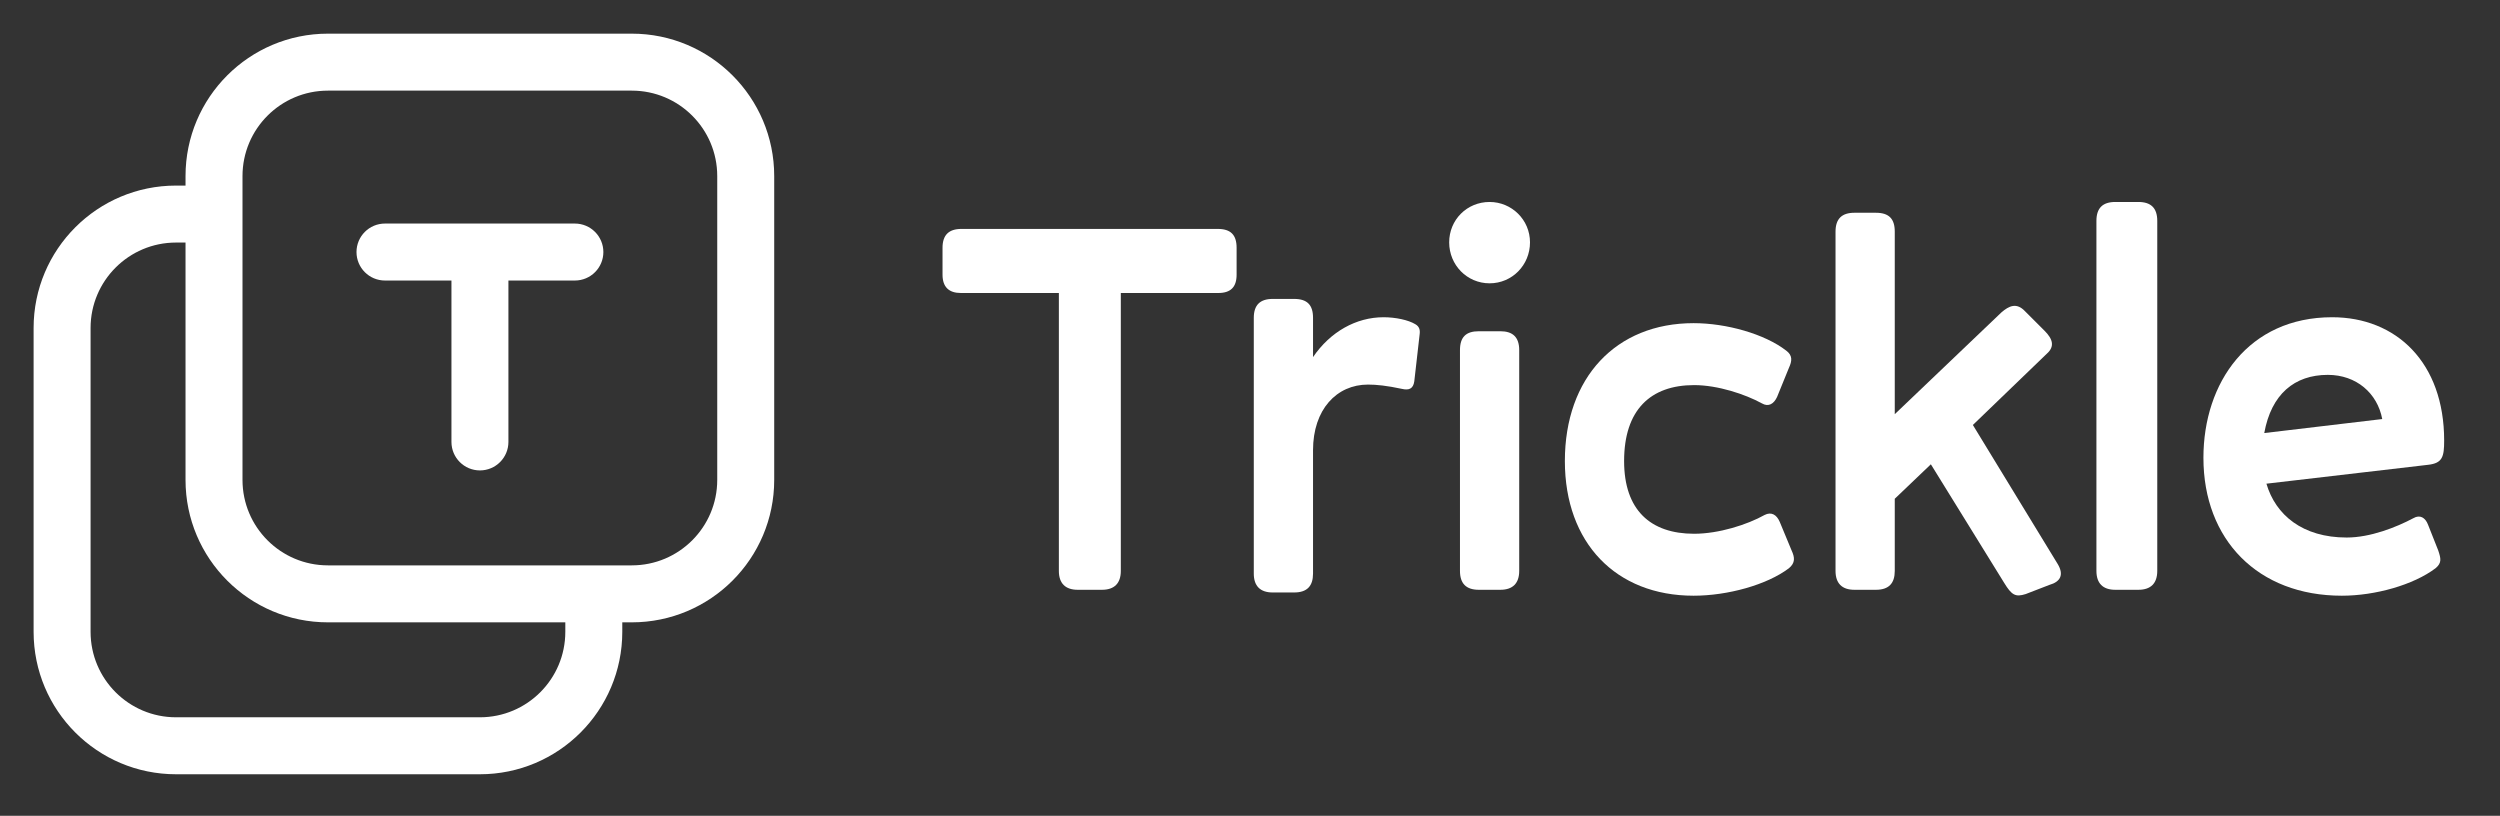
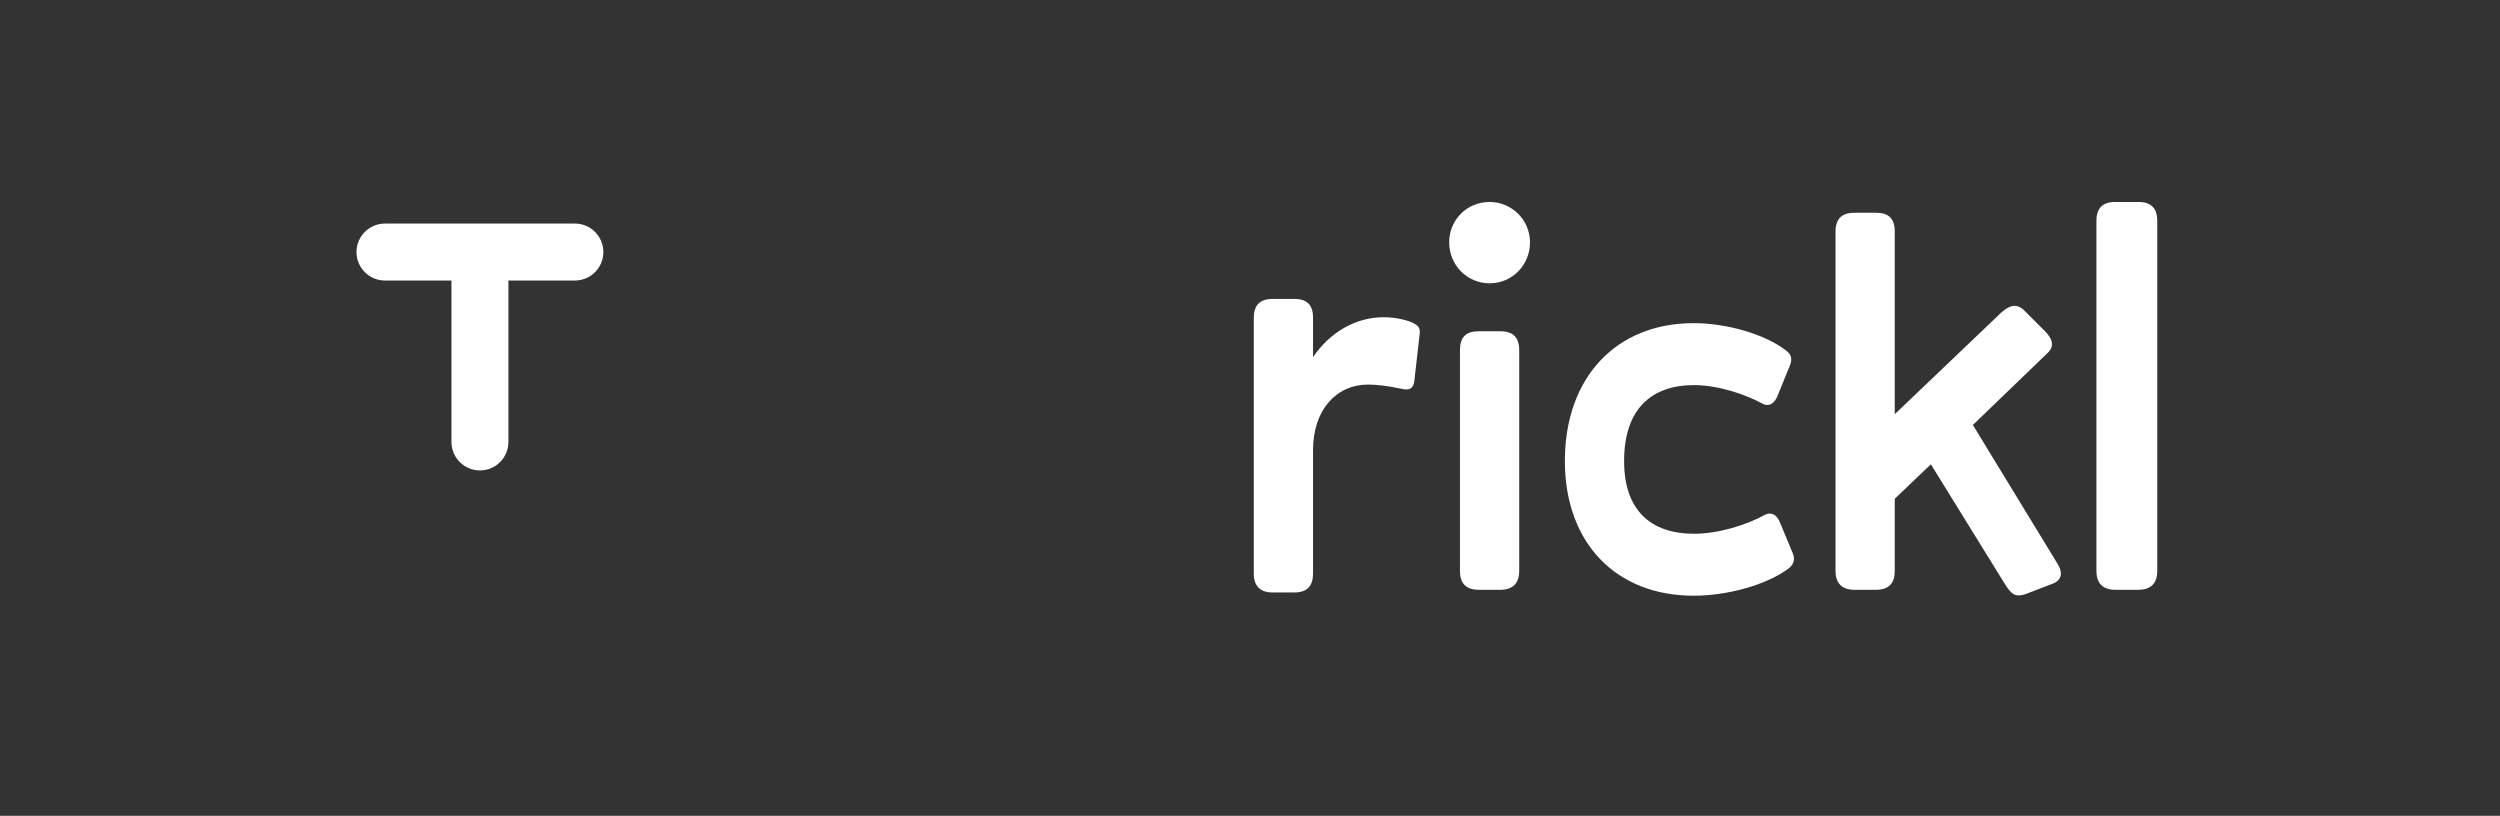
<svg xmlns="http://www.w3.org/2000/svg" width="95" height="31" viewBox="0 0 95 31" fill="none">
  <rect x="0" y="0" width="95" height="31" fill="#333333" stroke="none" />
  <g clip-path="url(#clip0_9423_29623)">
-     <path fill-rule="evenodd" clip-rule="evenodd" d="M12.462 1.279C9.473 1.279 7.05 3.702 7.05 6.691V7.052H6.689C3.7 7.052 1.277 9.475 1.277 12.464V24.009C1.277 26.998 3.7 29.422 6.689 29.422H18.235C21.224 29.422 23.647 26.998 23.647 24.009V23.649H24.008C26.997 23.649 29.42 21.226 29.42 18.237V6.691C29.42 3.702 26.997 1.279 24.008 1.279H12.462ZM21.482 23.649V24.009C21.482 25.803 20.028 27.257 18.235 27.257H6.689C4.896 27.257 3.442 25.803 3.442 24.009V12.464C3.442 10.671 4.896 9.217 6.689 9.217H7.05V18.237C7.05 21.226 9.473 23.649 12.462 23.649H21.482ZM9.215 18.237C9.215 20.03 10.669 21.484 12.462 21.484H24.008C25.801 21.484 27.255 20.03 27.255 18.237V6.691C27.255 4.898 25.801 3.444 24.008 3.444H12.462C10.669 3.444 9.215 4.898 9.215 6.691V18.237Z" fill="white" />
    <path d="M13.547 9.578C13.547 8.98 14.031 8.495 14.629 8.495H21.845C22.443 8.495 22.928 8.98 22.928 9.578C22.928 10.175 22.443 10.66 21.845 10.66H19.32V16.794C19.32 17.391 18.835 17.876 18.237 17.876C17.64 17.876 17.155 17.391 17.155 16.794V10.66H14.629C14.031 10.66 13.547 10.175 13.547 9.578Z" fill="white" />
-     <path d="M42.591 21.695V11.134H46.295C46.766 11.134 46.991 10.909 46.991 10.438V9.415C46.991 8.924 46.766 8.699 46.275 8.699H36.533C36.062 8.699 35.816 8.924 35.816 9.415V10.438C35.816 10.909 36.062 11.134 36.512 11.134H40.237V21.695C40.237 22.166 40.483 22.412 40.954 22.412H41.875C42.345 22.412 42.591 22.166 42.591 21.695Z" fill="white" />
    <path d="M49.895 21.798V17.111C49.895 15.555 50.796 14.614 51.983 14.614C52.31 14.614 52.699 14.655 53.272 14.777C53.538 14.839 53.702 14.777 53.743 14.491L53.948 12.69C53.968 12.526 53.927 12.403 53.784 12.321C53.518 12.158 53.027 12.055 52.576 12.055C51.533 12.055 50.55 12.608 49.895 13.57V12.076C49.895 11.585 49.67 11.359 49.179 11.359H48.36C47.889 11.359 47.644 11.585 47.644 12.076V21.798C47.644 22.268 47.889 22.514 48.36 22.514H49.179C49.67 22.514 49.895 22.268 49.895 21.798Z" fill="white" />
    <path d="M56.605 10.766C57.464 10.766 58.14 10.07 58.14 9.21C58.14 8.351 57.444 7.675 56.605 7.675C55.745 7.675 55.069 8.351 55.069 9.21C55.069 10.07 55.745 10.766 56.605 10.766ZM57.73 21.695V13.304C57.73 12.812 57.485 12.587 57.014 12.587H56.195C55.704 12.587 55.479 12.812 55.479 13.304V21.695C55.479 22.166 55.704 22.412 56.195 22.412H57.014C57.485 22.412 57.73 22.166 57.73 21.695Z" fill="white" />
    <path d="M61.716 17.52C61.716 15.576 62.719 14.634 64.377 14.634C65.278 14.634 66.321 14.982 66.956 15.33C67.201 15.473 67.406 15.35 67.529 15.084L67.979 13.979C68.102 13.713 68.122 13.508 67.877 13.324C67.058 12.69 65.605 12.28 64.356 12.28C61.409 12.28 59.465 14.348 59.465 17.52C59.465 20.631 61.409 22.637 64.356 22.637C65.646 22.637 67.14 22.227 67.979 21.593C68.225 21.388 68.204 21.184 68.081 20.918L67.631 19.833C67.508 19.546 67.304 19.444 67.058 19.567C66.403 19.935 65.318 20.283 64.377 20.283C62.719 20.283 61.716 19.383 61.716 17.52Z" fill="white" />
    <path d="M76.975 22.575L77.875 22.227C78.305 22.105 78.428 21.838 78.203 21.45L74.969 16.149L77.773 13.447C78.1 13.161 77.998 12.874 77.691 12.567L76.954 11.83C76.627 11.482 76.34 11.625 76.054 11.871L72.001 15.739V8.801C72.001 8.31 71.776 8.085 71.285 8.085H70.466C69.995 8.085 69.75 8.31 69.75 8.801V21.695C69.75 22.166 69.995 22.412 70.466 22.412H71.285C71.776 22.412 72.001 22.166 72.001 21.695V18.953L73.373 17.643L76.156 22.145C76.443 22.616 76.586 22.698 76.975 22.575Z" fill="white" />
    <path d="M81.976 21.695V8.392C81.976 7.9 81.731 7.675 81.26 7.675H80.38C79.909 7.675 79.664 7.9 79.664 8.392V21.695C79.664 22.166 79.909 22.412 80.38 22.412H81.26C81.731 22.412 81.976 22.166 81.976 21.695Z" fill="white" />
-     <path d="M88.99 22.637C90.258 22.637 91.712 22.227 92.551 21.593C92.796 21.388 92.755 21.224 92.653 20.918L92.264 19.935C92.162 19.669 91.957 19.546 91.712 19.689C91.057 20.037 90.074 20.426 89.174 20.426C87.495 20.426 86.472 19.567 86.124 18.38L92.264 17.663C92.817 17.602 92.878 17.356 92.878 16.742C92.878 13.774 91.057 12.055 88.621 12.055C85.449 12.055 83.73 14.532 83.73 17.397C83.73 20.508 85.797 22.637 88.99 22.637ZM88.457 14.245C89.542 14.245 90.34 14.941 90.525 15.924L86.042 16.456C86.308 14.982 87.188 14.245 88.457 14.245Z" fill="white" />
  </g>
  <defs>
    <clipPath id="clip0_9423_29623">
      <rect width="95" height="31" fill="white" />
    </clipPath>
  </defs>
</svg>